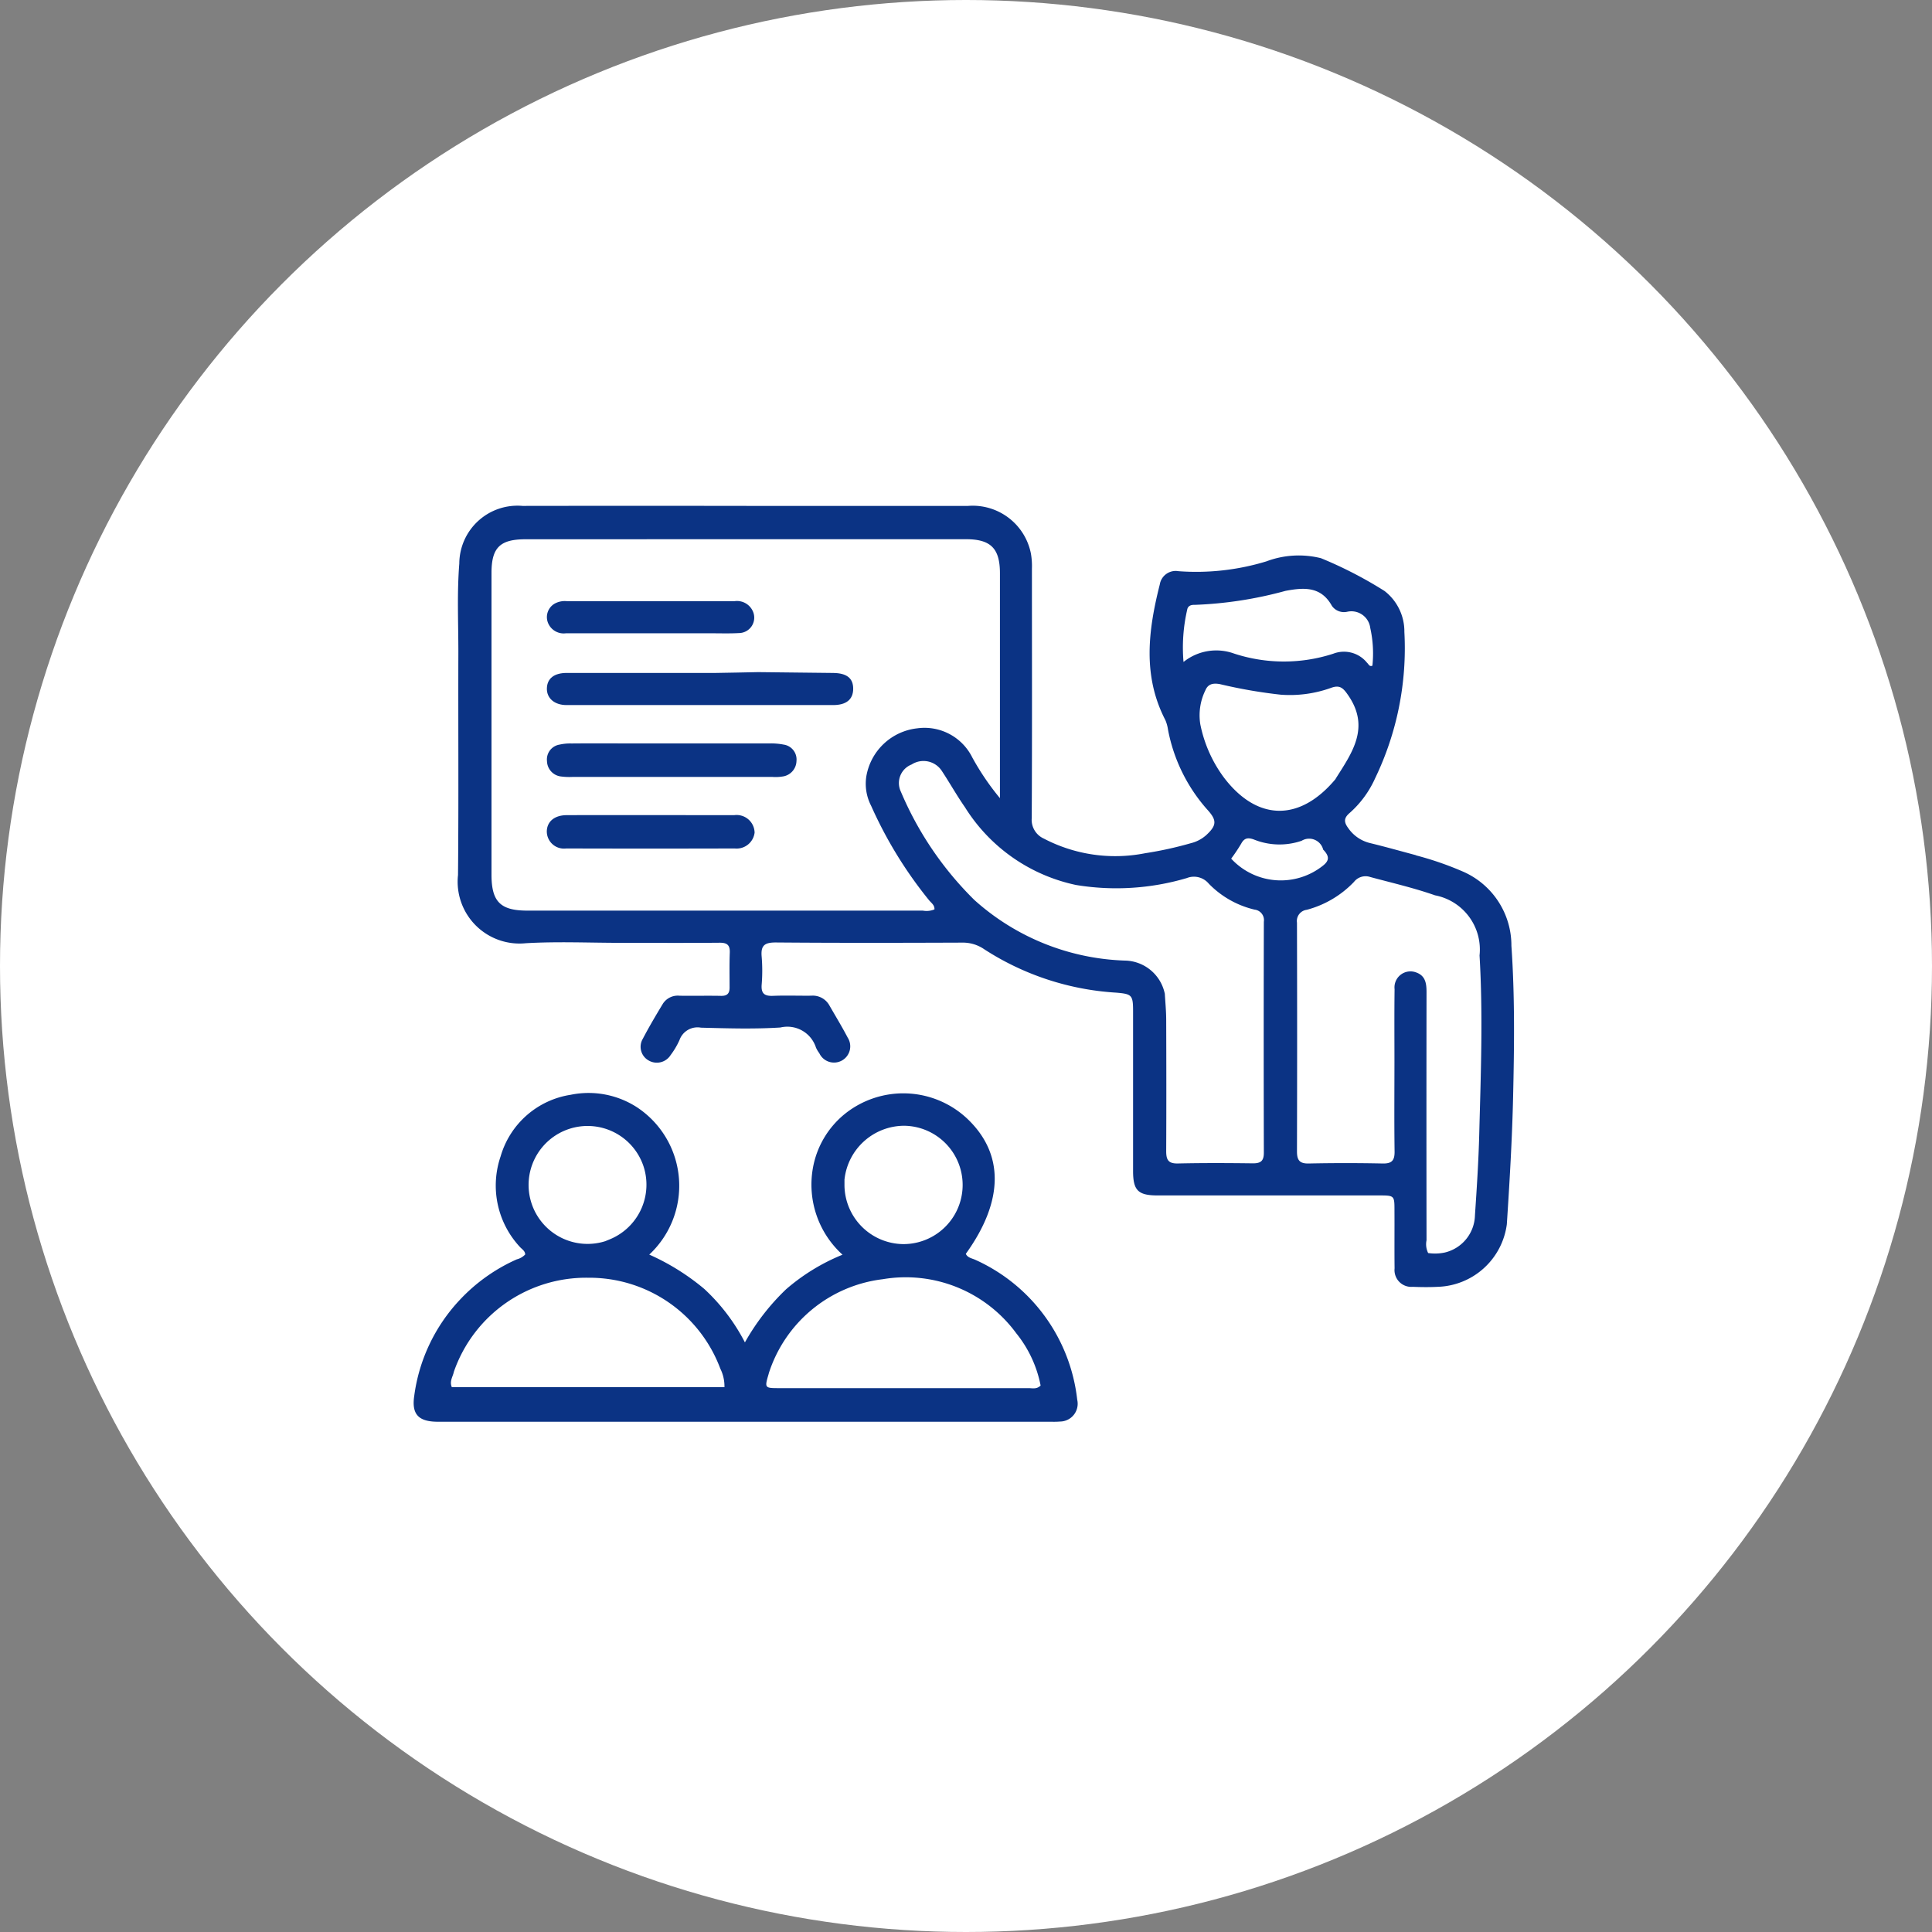
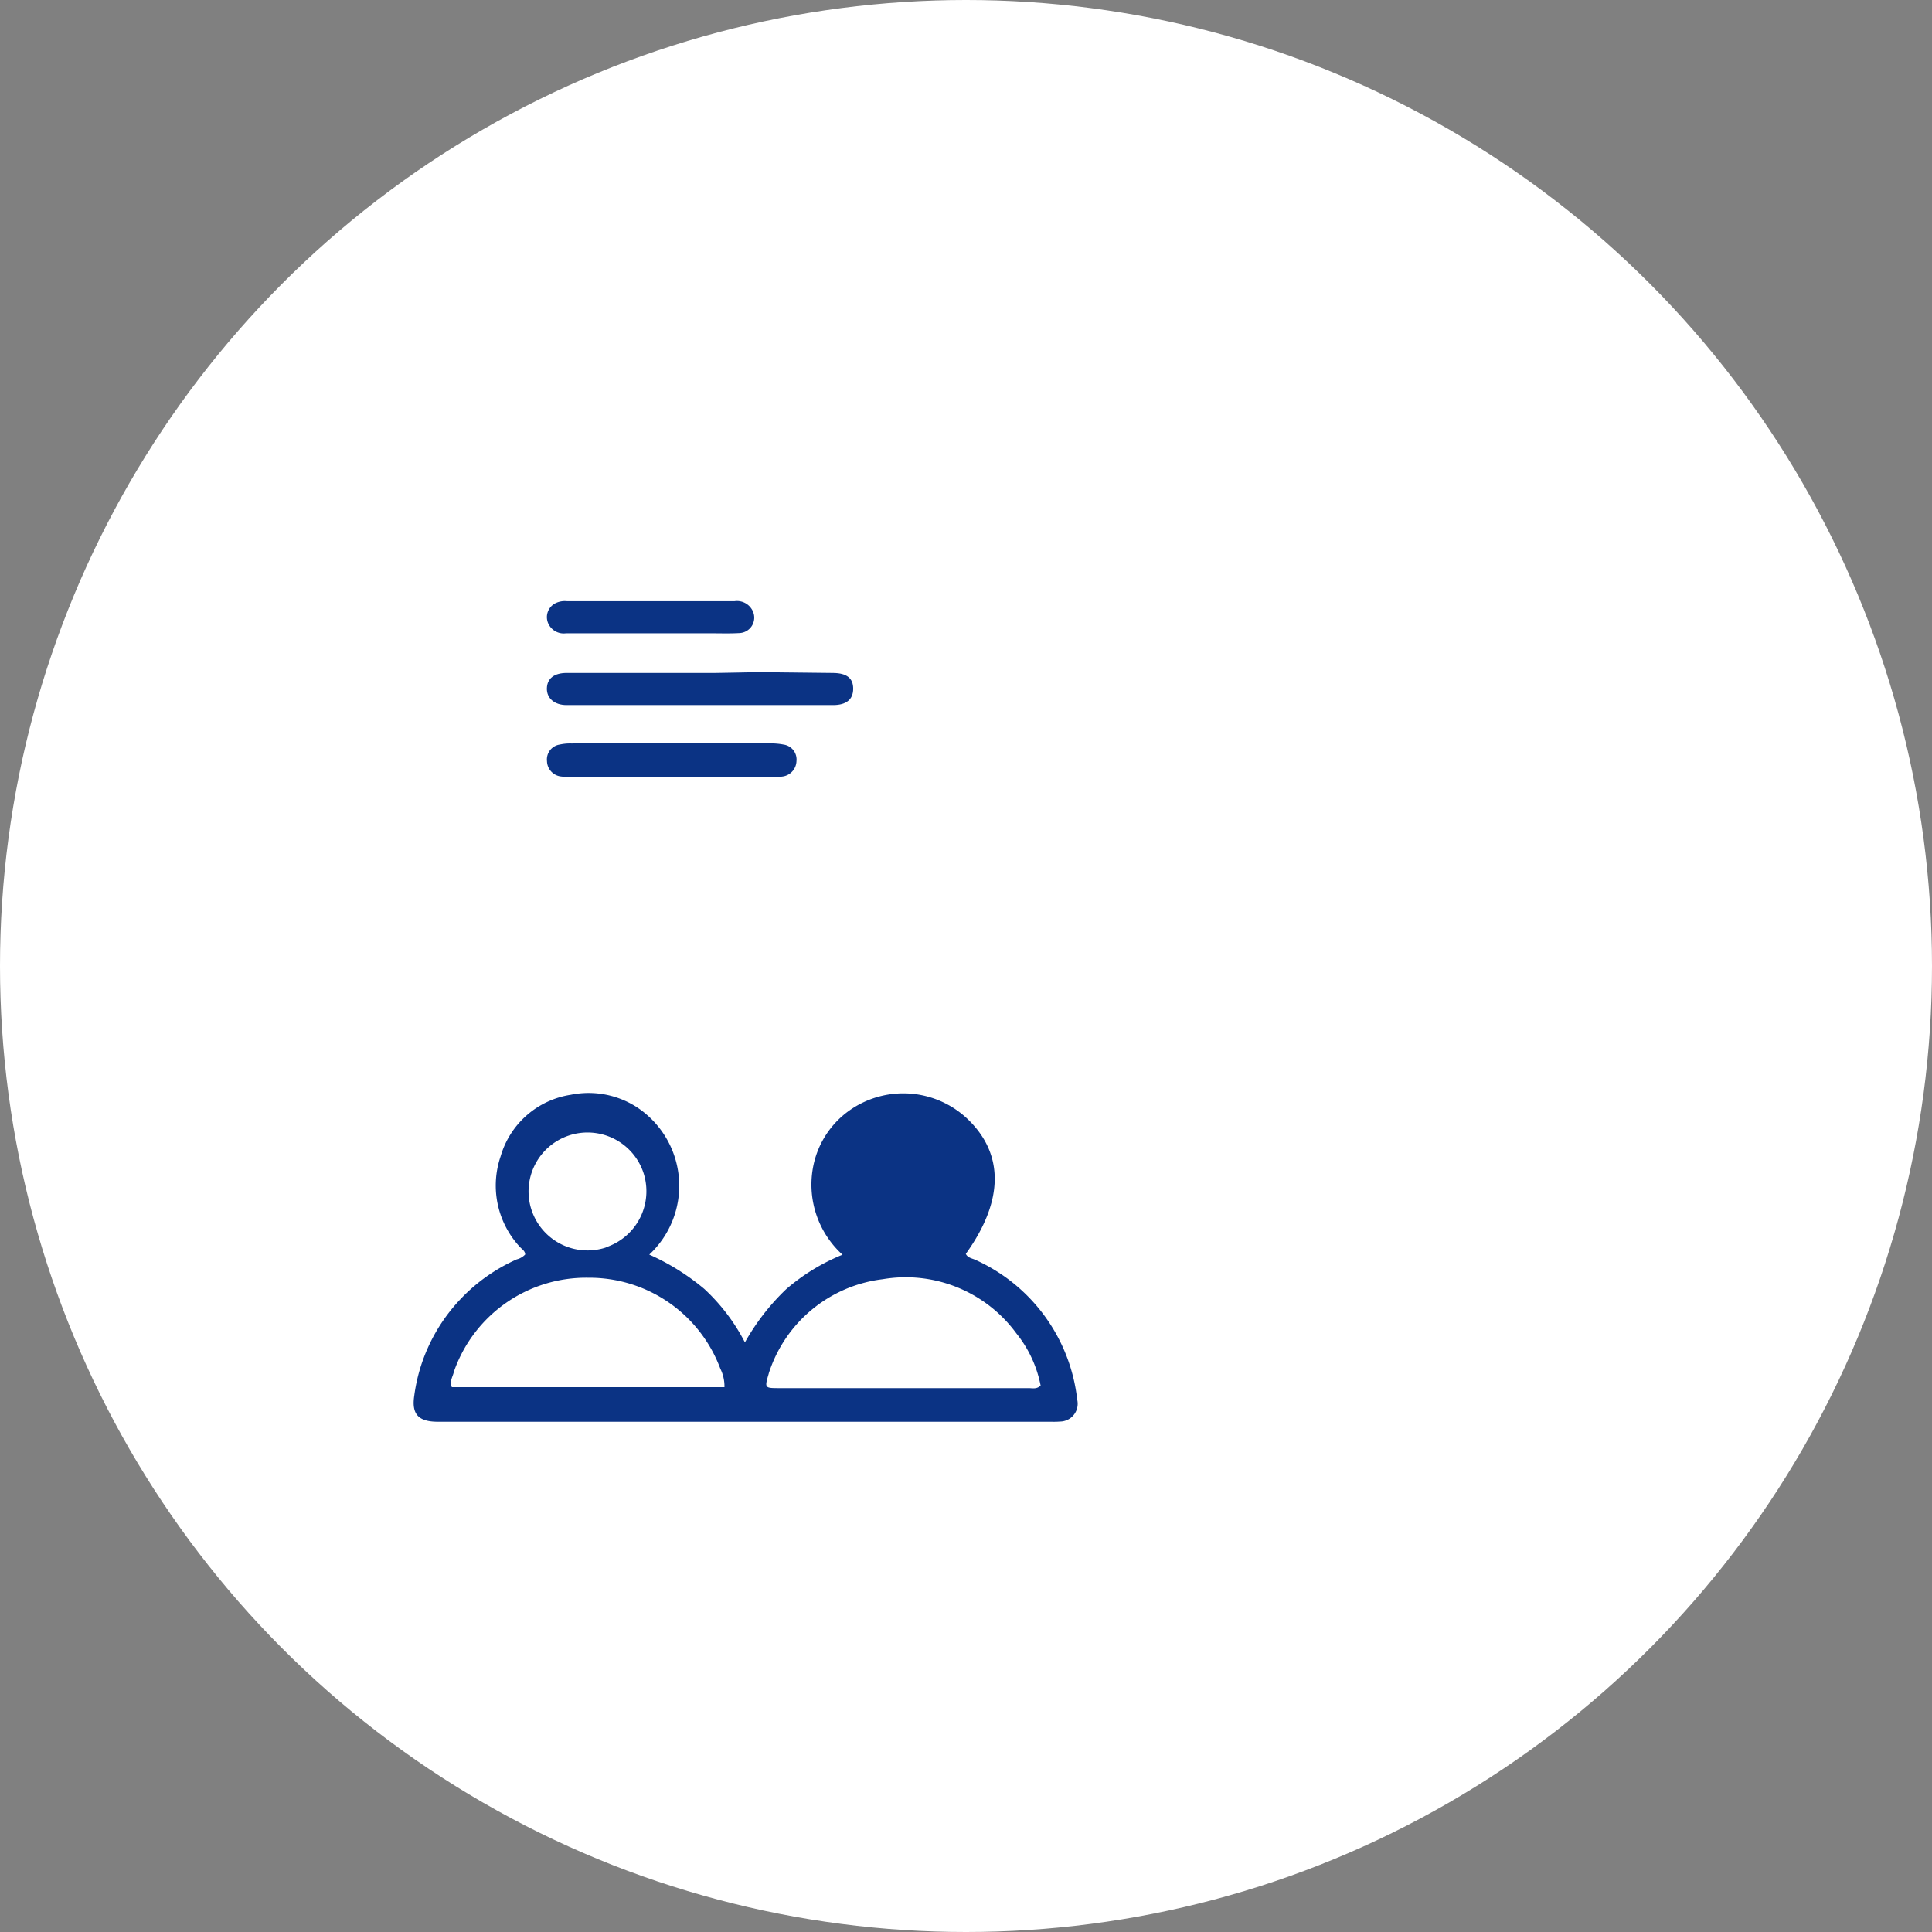
<svg xmlns="http://www.w3.org/2000/svg" width="90" height="90" viewBox="0 0 90 90">
  <rect x="0" y="0" width="90" height="90" fill="#808080" stroke="none" />
  <g id="グループ_8114" data-name="グループ 8114" transform="translate(-190 -1291)">
    <circle id="楕円形_414" data-name="楕円形 414" cx="45" cy="45" r="45" transform="translate(190 1291)" fill="#fff" />
    <g id="training" transform="translate(204.691 1267.746)">
-       <path id="パス_11491" data-name="パス 11491" d="M69.553,63.1a15.106,15.106,0,0,1,2.145.737,3.755,3.755,0,0,1,2.3,3.477c.162,2.331.133,4.665.08,7-.045,1.992-.163,3.984-.293,5.972a3.352,3.352,0,0,1-3.215,2.913c-.388.02-.778.016-1.167,0a.782.782,0,0,1-.847-.86c-.011-.9,0-1.793-.005-2.689,0-.707,0-.708-.733-.708h-10.3c-.909,0-1.143-.231-1.144-1.134q0-3.73,0-7.459c0-.748-.065-.792-.791-.854a12.7,12.7,0,0,1-6.141-2.02,1.749,1.749,0,0,0-1.039-.31c-2.892.011-5.785.017-8.677-.007-.513,0-.7.136-.654.656a7.924,7.924,0,0,1,0,1.318c-.03.418.147.528.533.512.591-.024,1.184,0,1.776-.007a.884.884,0,0,1,.846.453c.287.5.586.99.853,1.5a.756.756,0,1,1-1.323.725,1.291,1.291,0,0,1-.155-.261,1.4,1.4,0,0,0-1.656-.935c-1.229.078-2.467.04-3.7.008a.89.89,0,0,0-1,.573,3.534,3.534,0,0,1-.413.7.759.759,0,0,1-1.024.256.73.73,0,0,1-.273-1.012c.289-.554.609-1.093.932-1.628a.823.823,0,0,1,.782-.377c.643.01,1.286-.007,1.928.006.284.006.4-.107.4-.385,0-.541-.012-1.083.009-1.624.014-.355-.121-.469-.473-.466-1.522.014-3.045.005-4.567.005-1.489,0-2.981-.069-4.465.018a2.881,2.881,0,0,1-3.155-3.179c.033-3.467.005-6.935.016-10.4,0-1.369-.066-2.741.044-4.108a2.71,2.71,0,0,1,2.945-2.685q5.3-.008,10.606,0,5.074,0,10.149,0a2.764,2.764,0,0,1,2.927,2.216,3.393,3.393,0,0,1,.048.705c0,3.874.012,7.747-.009,11.621a.961.961,0,0,0,.566.957A7.178,7.178,0,0,0,56.938,63a17.06,17.06,0,0,0,2.125-.466,1.675,1.675,0,0,0,.711-.37c.505-.463.511-.7.053-1.2A7.785,7.785,0,0,1,58,57.237a1.745,1.745,0,0,0-.121-.436c-1.072-2.067-.8-4.189-.261-6.319a.749.749,0,0,1,.868-.62,11.2,11.2,0,0,0,4.1-.458,4.277,4.277,0,0,1,2.541-.147,19.18,19.18,0,0,1,2.96,1.527,2.379,2.379,0,0,1,.925,1.908,13.944,13.944,0,0,1-1.365,6.823,4.731,4.731,0,0,1-1.2,1.624c-.267.235-.245.426-.052.688a1.724,1.724,0,0,0,1.016.7c.705.171,1.4.367,2.146.567M33.712,48.375q-2.817,0-5.633,0c-1.2,0-1.591.389-1.592,1.568q0,7.029,0,14.058c0,1.257.414,1.673,1.669,1.673q9.211,0,18.423,0a.957.957,0,0,0,.543-.057c.011-.2-.147-.3-.249-.423a19.659,19.659,0,0,1-2.7-4.4,2.231,2.231,0,0,1-.225-1.375,2.707,2.707,0,0,1,2.372-2.237,2.484,2.484,0,0,1,2.562,1.354,11.983,11.983,0,0,0,1.29,1.9c0-.365,0-.6,0-.831q0-4.821,0-9.643c0-1.164-.428-1.59-1.589-1.59-4.923,0-9.846,0-14.87,0M70.9,81.6a1.827,1.827,0,0,0,1.4-1.73c.085-1.264.168-2.529.2-3.795.072-2.771.179-5.541.014-8.313a2.571,2.571,0,0,0-2.073-2.8c-.988-.347-2.01-.581-3.02-.854a.684.684,0,0,0-.756.228,4.705,4.705,0,0,1-2.2,1.3.527.527,0,0,0-.456.6q.015,5.327,0,10.653c0,.405.115.574.547.565q1.724-.036,3.449,0c.426.008.556-.144.551-.559-.019-1.386-.007-2.773-.006-4.16,0-1.133-.009-2.266.006-3.4a.745.745,0,0,1,1.011-.779c.427.154.477.511.477.91q-.008,5.783,0,11.566a.923.923,0,0,0,.076.593A2.184,2.184,0,0,0,70.9,81.6M57.852,69.533c.023.4.063.809.065,1.213.007,2.046.01,4.092,0,6.138,0,.4.1.579.543.569,1.166-.026,2.333-.021,3.5-.006.37,0,.507-.117.506-.5q-.014-5.377,0-10.754a.492.492,0,0,0-.431-.565A4.37,4.37,0,0,1,59.9,64.418a.9.9,0,0,0-1.021-.261,11.556,11.556,0,0,1-5.162.323,8.061,8.061,0,0,1-5.176-3.624c-.386-.554-.716-1.147-1.09-1.71a1.019,1.019,0,0,0-1.393-.279.927.927,0,0,0-.5,1.268,15.607,15.607,0,0,0,3.423,5.044,11.021,11.021,0,0,0,7,2.822,1.934,1.934,0,0,1,1.868,1.533m7.959-10c.758-1.2,1.617-2.373.6-3.872-.237-.348-.392-.523-.822-.361a5.664,5.664,0,0,1-2.336.314,23.145,23.145,0,0,1-2.837-.493c-.31-.055-.547-.009-.67.288a2.646,2.646,0,0,0-.238,1.579,6.187,6.187,0,0,0,1.1,2.484c1.544,2.034,3.535,2.079,5.211.06m1.46-5.4c.072.054.1.192.247.131a5.46,5.46,0,0,0-.1-1.756.885.885,0,0,0-1.068-.757.689.689,0,0,1-.718-.272c-.51-.922-1.312-.86-2.163-.7a18.5,18.5,0,0,1-4.238.652c-.165-.007-.313.047-.342.231a7.827,7.827,0,0,0-.17,2.429,2.436,2.436,0,0,1,2.354-.392,7.449,7.449,0,0,0,4.622.007,1.38,1.38,0,0,1,1.578.428m-2.053,8.68a.675.675,0,0,0-1-.393,3.183,3.183,0,0,1-2.231-.063c-.267-.093-.438-.072-.582.195a7.947,7.947,0,0,1-.468.7,3.147,3.147,0,0,0,4.247.349C65.51,63.361,65.549,63.154,65.218,62.82Z" transform="translate(-18.282 0)" fill="#0b3384" />
-       <path id="パス_11492" data-name="パス 11492" d="M15.035,317.012a4.38,4.38,0,0,1,.519,6.827,10.8,10.8,0,0,1,2.564,1.6,9.028,9.028,0,0,1,1.892,2.49,10.548,10.548,0,0,1,1.917-2.474,9.431,9.431,0,0,1,2.63-1.611,4.405,4.405,0,0,1-1.381-4.03,4.182,4.182,0,0,1,1.487-2.527,4.348,4.348,0,0,1,5.671.19c1.761,1.639,1.751,3.851-.034,6.327.089.19.294.207.453.283A8.133,8.133,0,0,1,35.49,330.6a.829.829,0,0,1-.8,1.016,3.651,3.651,0,0,1-.406.009l-28.321,0-.3,0c-.866-.012-1.183-.357-1.058-1.2a8.079,8.079,0,0,1,2.112-4.465,8.178,8.178,0,0,1,2.667-1.9.806.806,0,0,0,.391-.227c-.007-.175-.16-.249-.255-.359a4.2,4.2,0,0,1-.889-4.215,4.039,4.039,0,0,1,3.264-2.865,4.147,4.147,0,0,1,3.144.62m-8.591,12.3c-.049.222-.208.429-.091.7h12.7a1.845,1.845,0,0,0-.193-.862,6.512,6.512,0,0,0-6.152-4.235,6.522,6.522,0,0,0-6.267,4.4m14.676.064c-.2.676-.2.679.5.679q5.8,0,11.608,0c.176,0,.373.06.556-.121a5.556,5.556,0,0,0-1.133-2.433,6.387,6.387,0,0,0-6.217-2.521,6.374,6.374,0,0,0-5.318,4.4m3.531-9.052c0,.1,0,.2,0,.3a2.768,2.768,0,0,0,2.719,2.717,2.756,2.756,0,1,0,.058-5.513,2.806,2.806,0,0,0-2.775,2.492m-11.138,2.883c.124-.053.251-.1.372-.16a2.751,2.751,0,0,0,1.4-3.333,2.747,2.747,0,1,0-1.772,3.493Z" transform="translate(0 -242.141)" fill="#0b3384" />
+       <path id="パス_11492" data-name="パス 11492" d="M15.035,317.012a4.38,4.38,0,0,1,.519,6.827,10.8,10.8,0,0,1,2.564,1.6,9.028,9.028,0,0,1,1.892,2.49,10.548,10.548,0,0,1,1.917-2.474,9.431,9.431,0,0,1,2.63-1.611,4.405,4.405,0,0,1-1.381-4.03,4.182,4.182,0,0,1,1.487-2.527,4.348,4.348,0,0,1,5.671.19c1.761,1.639,1.751,3.851-.034,6.327.089.19.294.207.453.283A8.133,8.133,0,0,1,35.49,330.6a.829.829,0,0,1-.8,1.016,3.651,3.651,0,0,1-.406.009l-28.321,0-.3,0c-.866-.012-1.183-.357-1.058-1.2a8.079,8.079,0,0,1,2.112-4.465,8.178,8.178,0,0,1,2.667-1.9.806.806,0,0,0,.391-.227c-.007-.175-.16-.249-.255-.359a4.2,4.2,0,0,1-.889-4.215,4.039,4.039,0,0,1,3.264-2.865,4.147,4.147,0,0,1,3.144.62m-8.591,12.3c-.049.222-.208.429-.091.7h12.7a1.845,1.845,0,0,0-.193-.862,6.512,6.512,0,0,0-6.152-4.235,6.522,6.522,0,0,0-6.267,4.4m14.676.064c-.2.676-.2.679.5.679q5.8,0,11.608,0c.176,0,.373.06.556-.121a5.556,5.556,0,0,0-1.133-2.433,6.387,6.387,0,0,0-6.217-2.521,6.374,6.374,0,0,0-5.318,4.4m3.531-9.052c0,.1,0,.2,0,.3m-11.138,2.883c.124-.053.251-.1.372-.16a2.751,2.751,0,0,0,1.4-3.333,2.747,2.747,0,1,0-1.772,3.493Z" transform="translate(0 -242.141)" fill="#0b3384" />
      <path id="パス_11493" data-name="パス 11493" d="M75.581,123.208c1.2.015,2.344.026,3.493.039.635.007.934.246.932.739s-.321.757-.931.757q-6.211,0-12.422,0c-.567,0-.932-.324-.916-.785s.343-.711.926-.712c2.315,0,4.631,0,6.946,0C74.251,123.241,74.892,123.218,75.581,123.208Z" transform="translate(-54.952 -68.644)" fill="#0b3384" />
      <path id="パス_11494" data-name="パス 11494" d="M69.858,155.907c2.129,0,4.208,0,6.287,0a3.011,3.011,0,0,1,.653.054.7.7,0,0,1,.6.764.747.747,0,0,1-.66.724,2.021,2.021,0,0,1-.455.019H66.95a2.947,2.947,0,0,1-.506-.02.737.737,0,0,1-.668-.716.7.7,0,0,1,.589-.771,2.225,2.225,0,0,1,.551-.052C67.88,155.9,68.844,155.907,69.858,155.907Z" transform="translate(-54.986 -98.021)" fill="#0b3384" />
-       <path id="パス_11495" data-name="パス 11495" d="M75.421,189.6a.844.844,0,0,1-.926.736q-3.926.011-7.853,0a.8.8,0,0,1-.9-.822c.022-.44.362-.728.93-.73,2.6-.007,5.2,0,7.8,0A.838.838,0,0,1,75.421,189.6Z" transform="translate(-54.96 -127.557)" fill="#0b3384" />
      <path id="パス_11496" data-name="パス 11496" d="M66.064,90.757a.983.983,0,0,1,.578-.118q3.9,0,7.809,0a.808.808,0,0,1,.859.486.719.719,0,0,1-.653,1c-.438.025-.879.01-1.318.01-2.248,0-4.5,0-6.744,0a.788.788,0,0,1-.824-.46A.725.725,0,0,1,66.064,90.757Z" transform="translate(-54.923 -39.38)" fill="#0b3384" />
    </g>
  </g>
</svg>